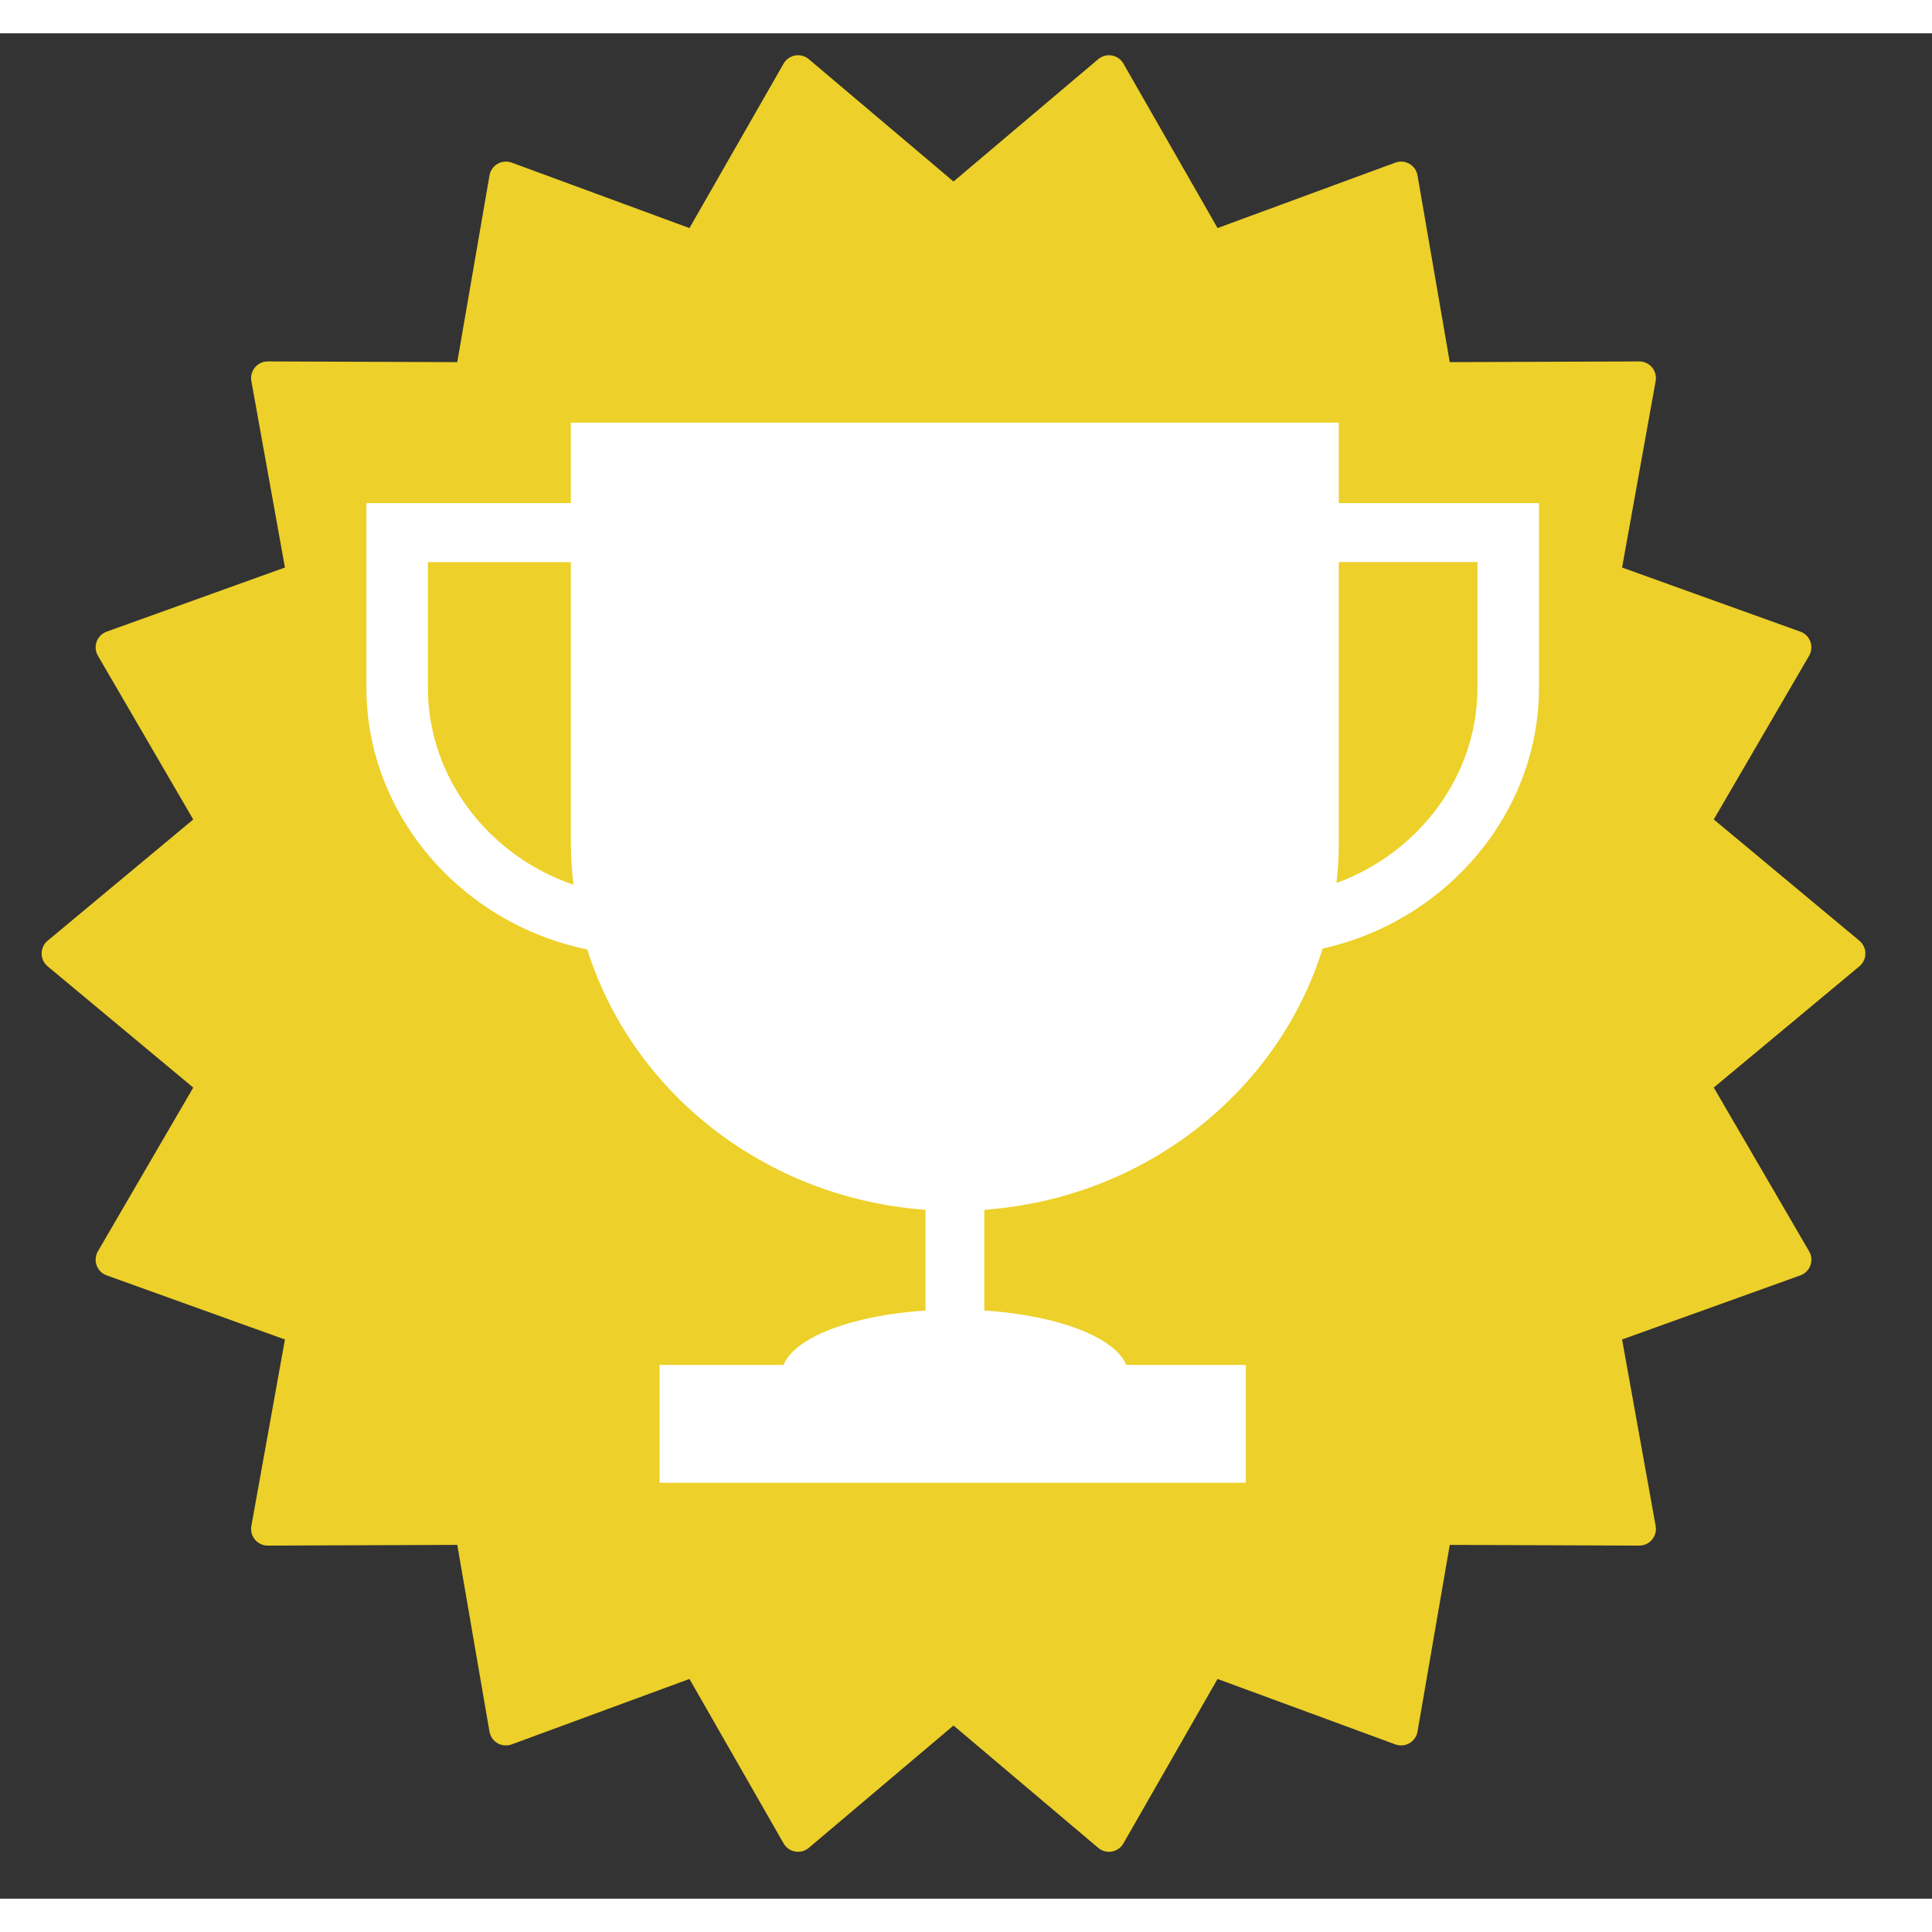
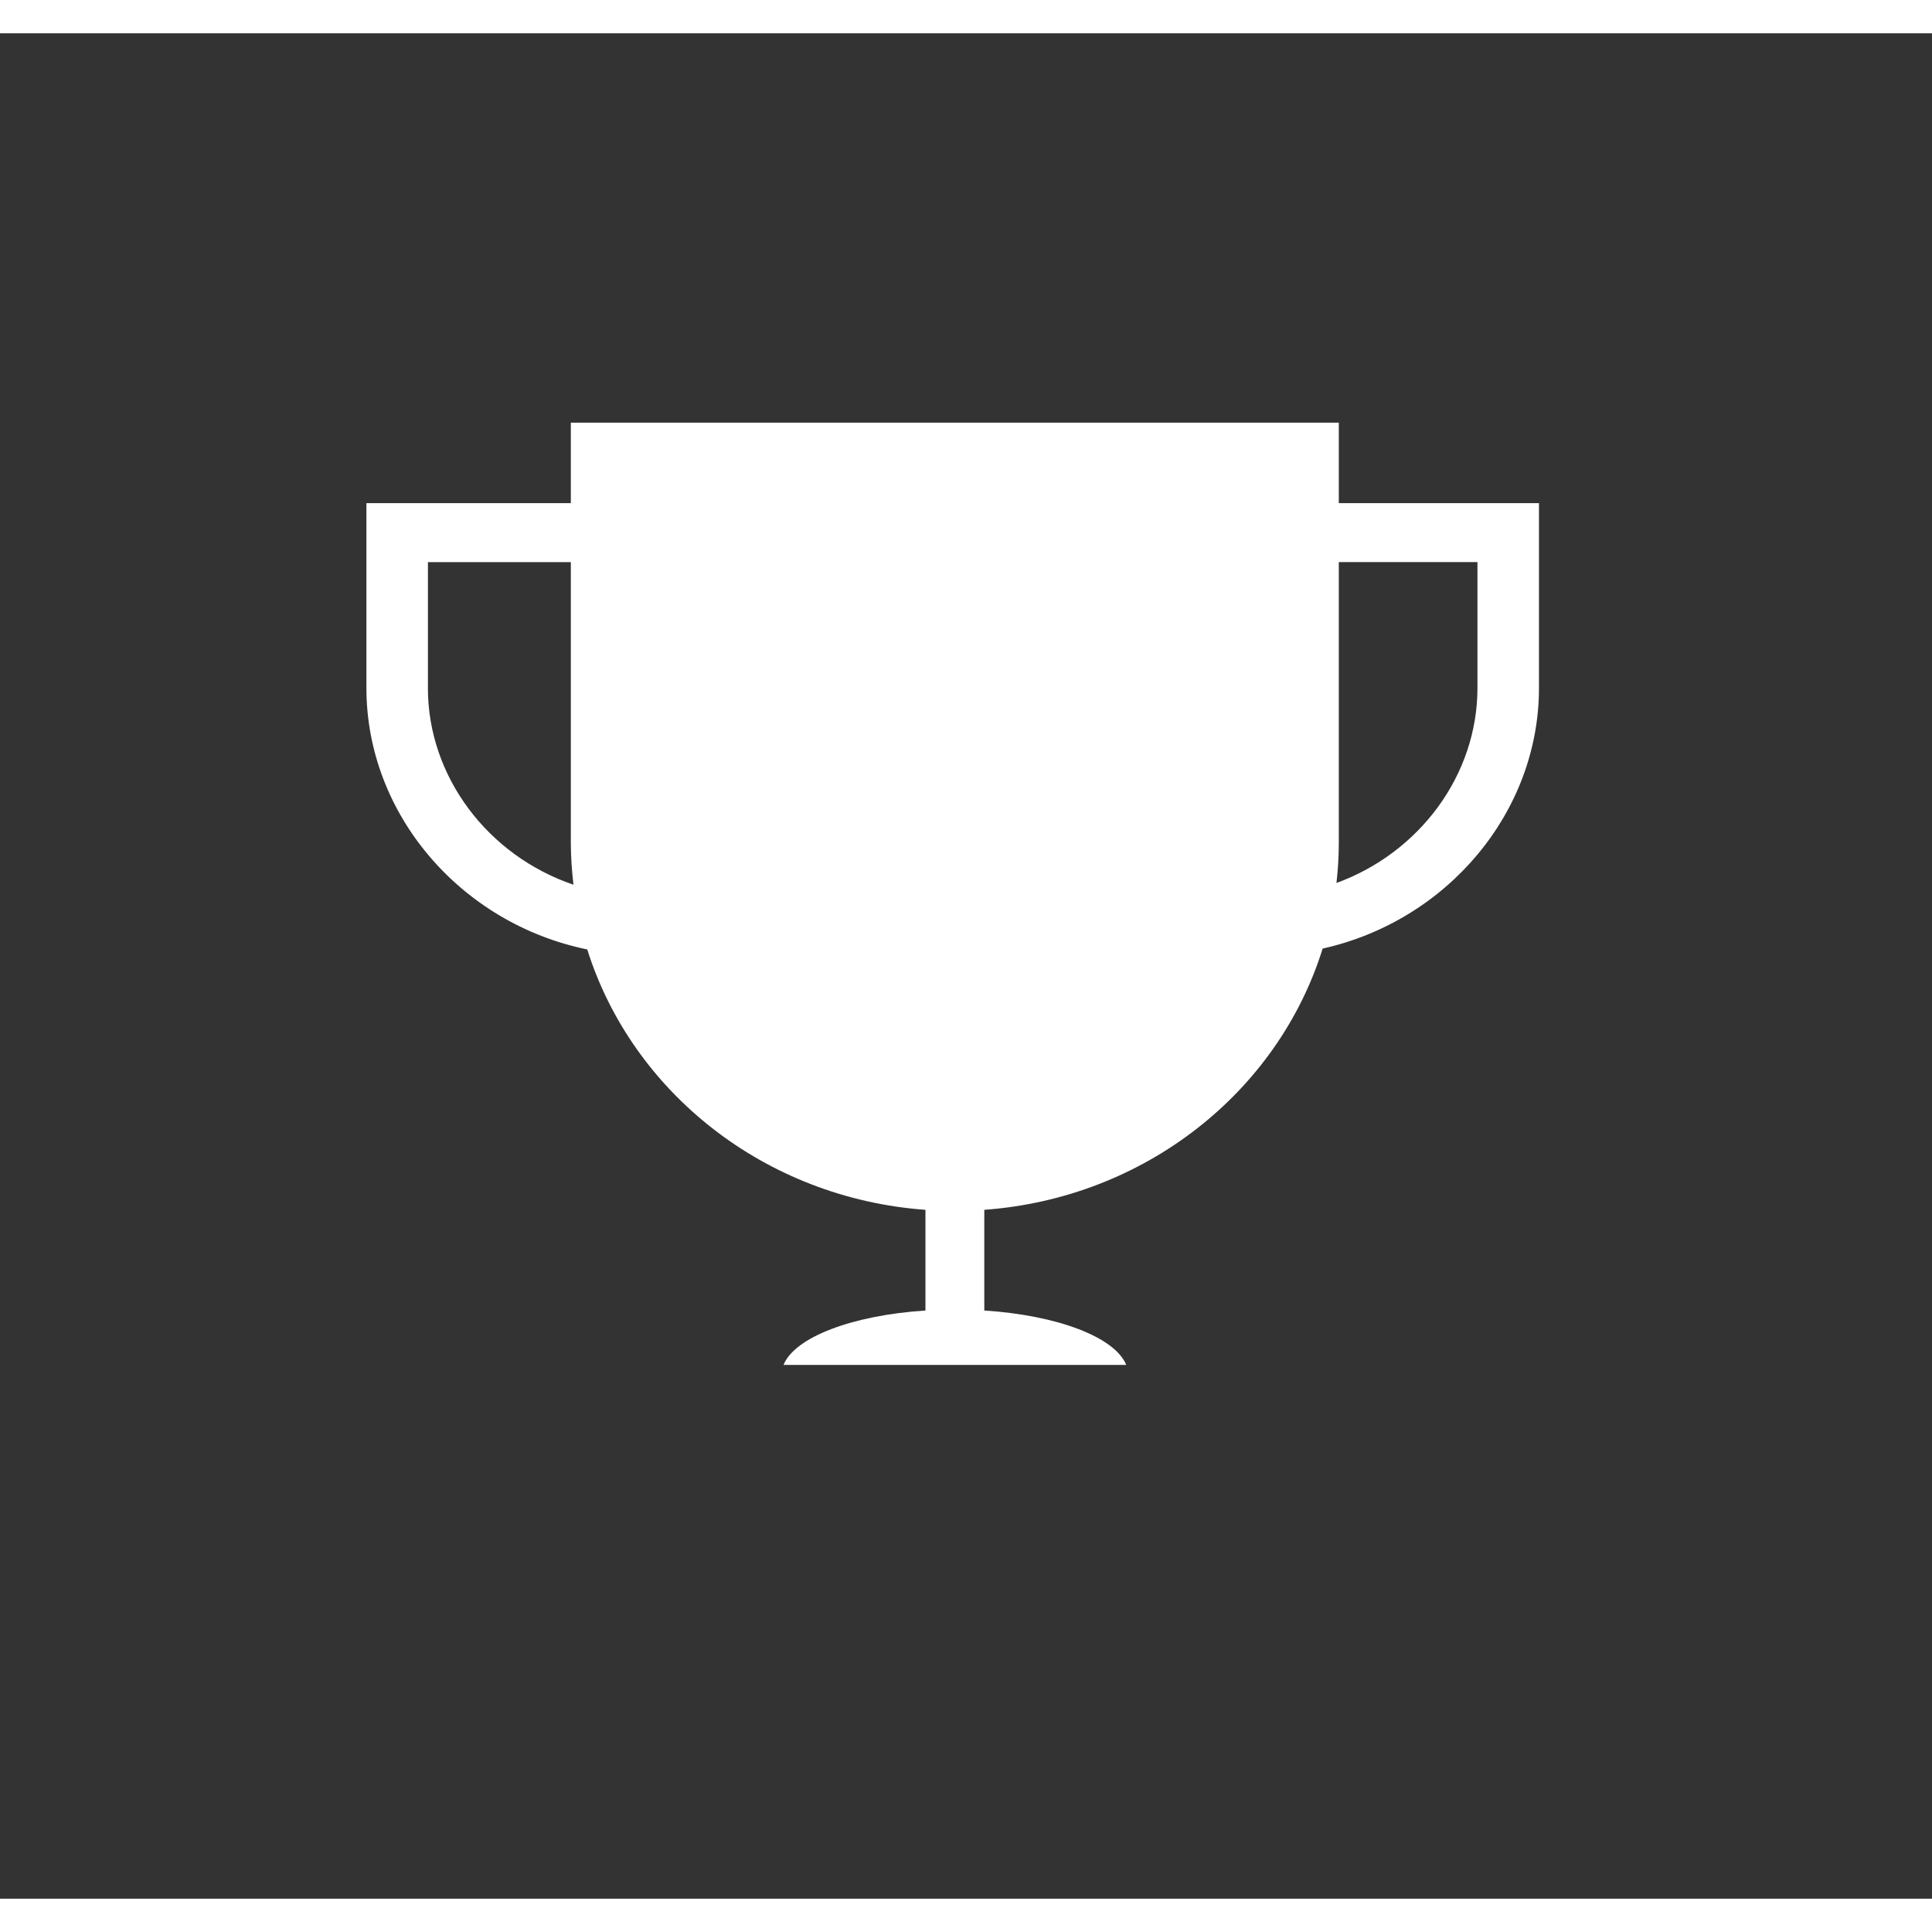
<svg xmlns="http://www.w3.org/2000/svg" width="20" height="20" viewBox="0 0 58 56">
  <rect x="0" y="0" width="58" height="56" fill="#333333" stroke="none" />
  <g transform="translate(-2 -3)" fill="none" fill-rule="evenodd" width="20" height="20">
-     <path fill="#edd029" stroke="#edd029" stroke-linecap="round" stroke-linejoin="round" d="M30.625 53.146l-4.667 3.946-3.036-5.304-5.735 2.111-1.038-6.022-6.111.023 1.083-6.015-5.75-2.068 3.075-5.281-4.696-3.911 4.696-3.91-3.075-5.282 5.75-2.068-1.083-6.015 6.11.023 1.04-6.022 5.734 2.111 3.036-5.304 4.667 3.946 4.667-3.946 3.036 5.304 5.734-2.111 1.04 6.022 6.11-.023-1.083 6.015 5.75 2.068-3.075 5.281 4.696 3.911-4.696 3.91 3.075 5.282-5.75 2.068 1.083 6.015-6.11-.023-1.04 6.022-5.734-2.111-3.036 5.304z" />
    <g transform="translate(13 13) scale(1.1)" width="20" height="20">
-       <path fill="#fff" d="M8 30.466h16v-3.215H8v3.215zm22.322-21.69c0 2.386-1.59 4.499-3.848 5.322.041-.359.064-.72.064-1.089V5.34h3.784v3.435zm-28.643 0V5.341h3.9v7.669c0 .383.029.762.072 1.135-2.325-.789-3.973-2.938-3.973-5.368zm24.859-5.044V1.535H5.579v2.197H0v5.045c0 3.433 2.564 6.423 6.027 7.135 1.226 3.896 4.85 6.787 9.23 7.106v2.748c-2.001.13-3.568.729-3.874 1.485h9.354c-.306-.756-1.874-1.356-3.874-1.485v-2.748c4.388-.321 8.017-3.222 9.234-7.13 3.402-.758 5.904-3.721 5.904-7.111V3.732h-5.462z" />
+       <path fill="#fff" d="M8 30.466v-3.215H8v3.215zm22.322-21.69c0 2.386-1.59 4.499-3.848 5.322.041-.359.064-.72.064-1.089V5.34h3.784v3.435zm-28.643 0V5.341h3.9v7.669c0 .383.029.762.072 1.135-2.325-.789-3.973-2.938-3.973-5.368zm24.859-5.044V1.535H5.579v2.197H0v5.045c0 3.433 2.564 6.423 6.027 7.135 1.226 3.896 4.85 6.787 9.23 7.106v2.748c-2.001.13-3.568.729-3.874 1.485h9.354c-.306-.756-1.874-1.356-3.874-1.485v-2.748c4.388-.321 8.017-3.222 9.234-7.13 3.402-.758 5.904-3.721 5.904-7.111V3.732h-5.462z" />
    </g>
  </g>
</svg>